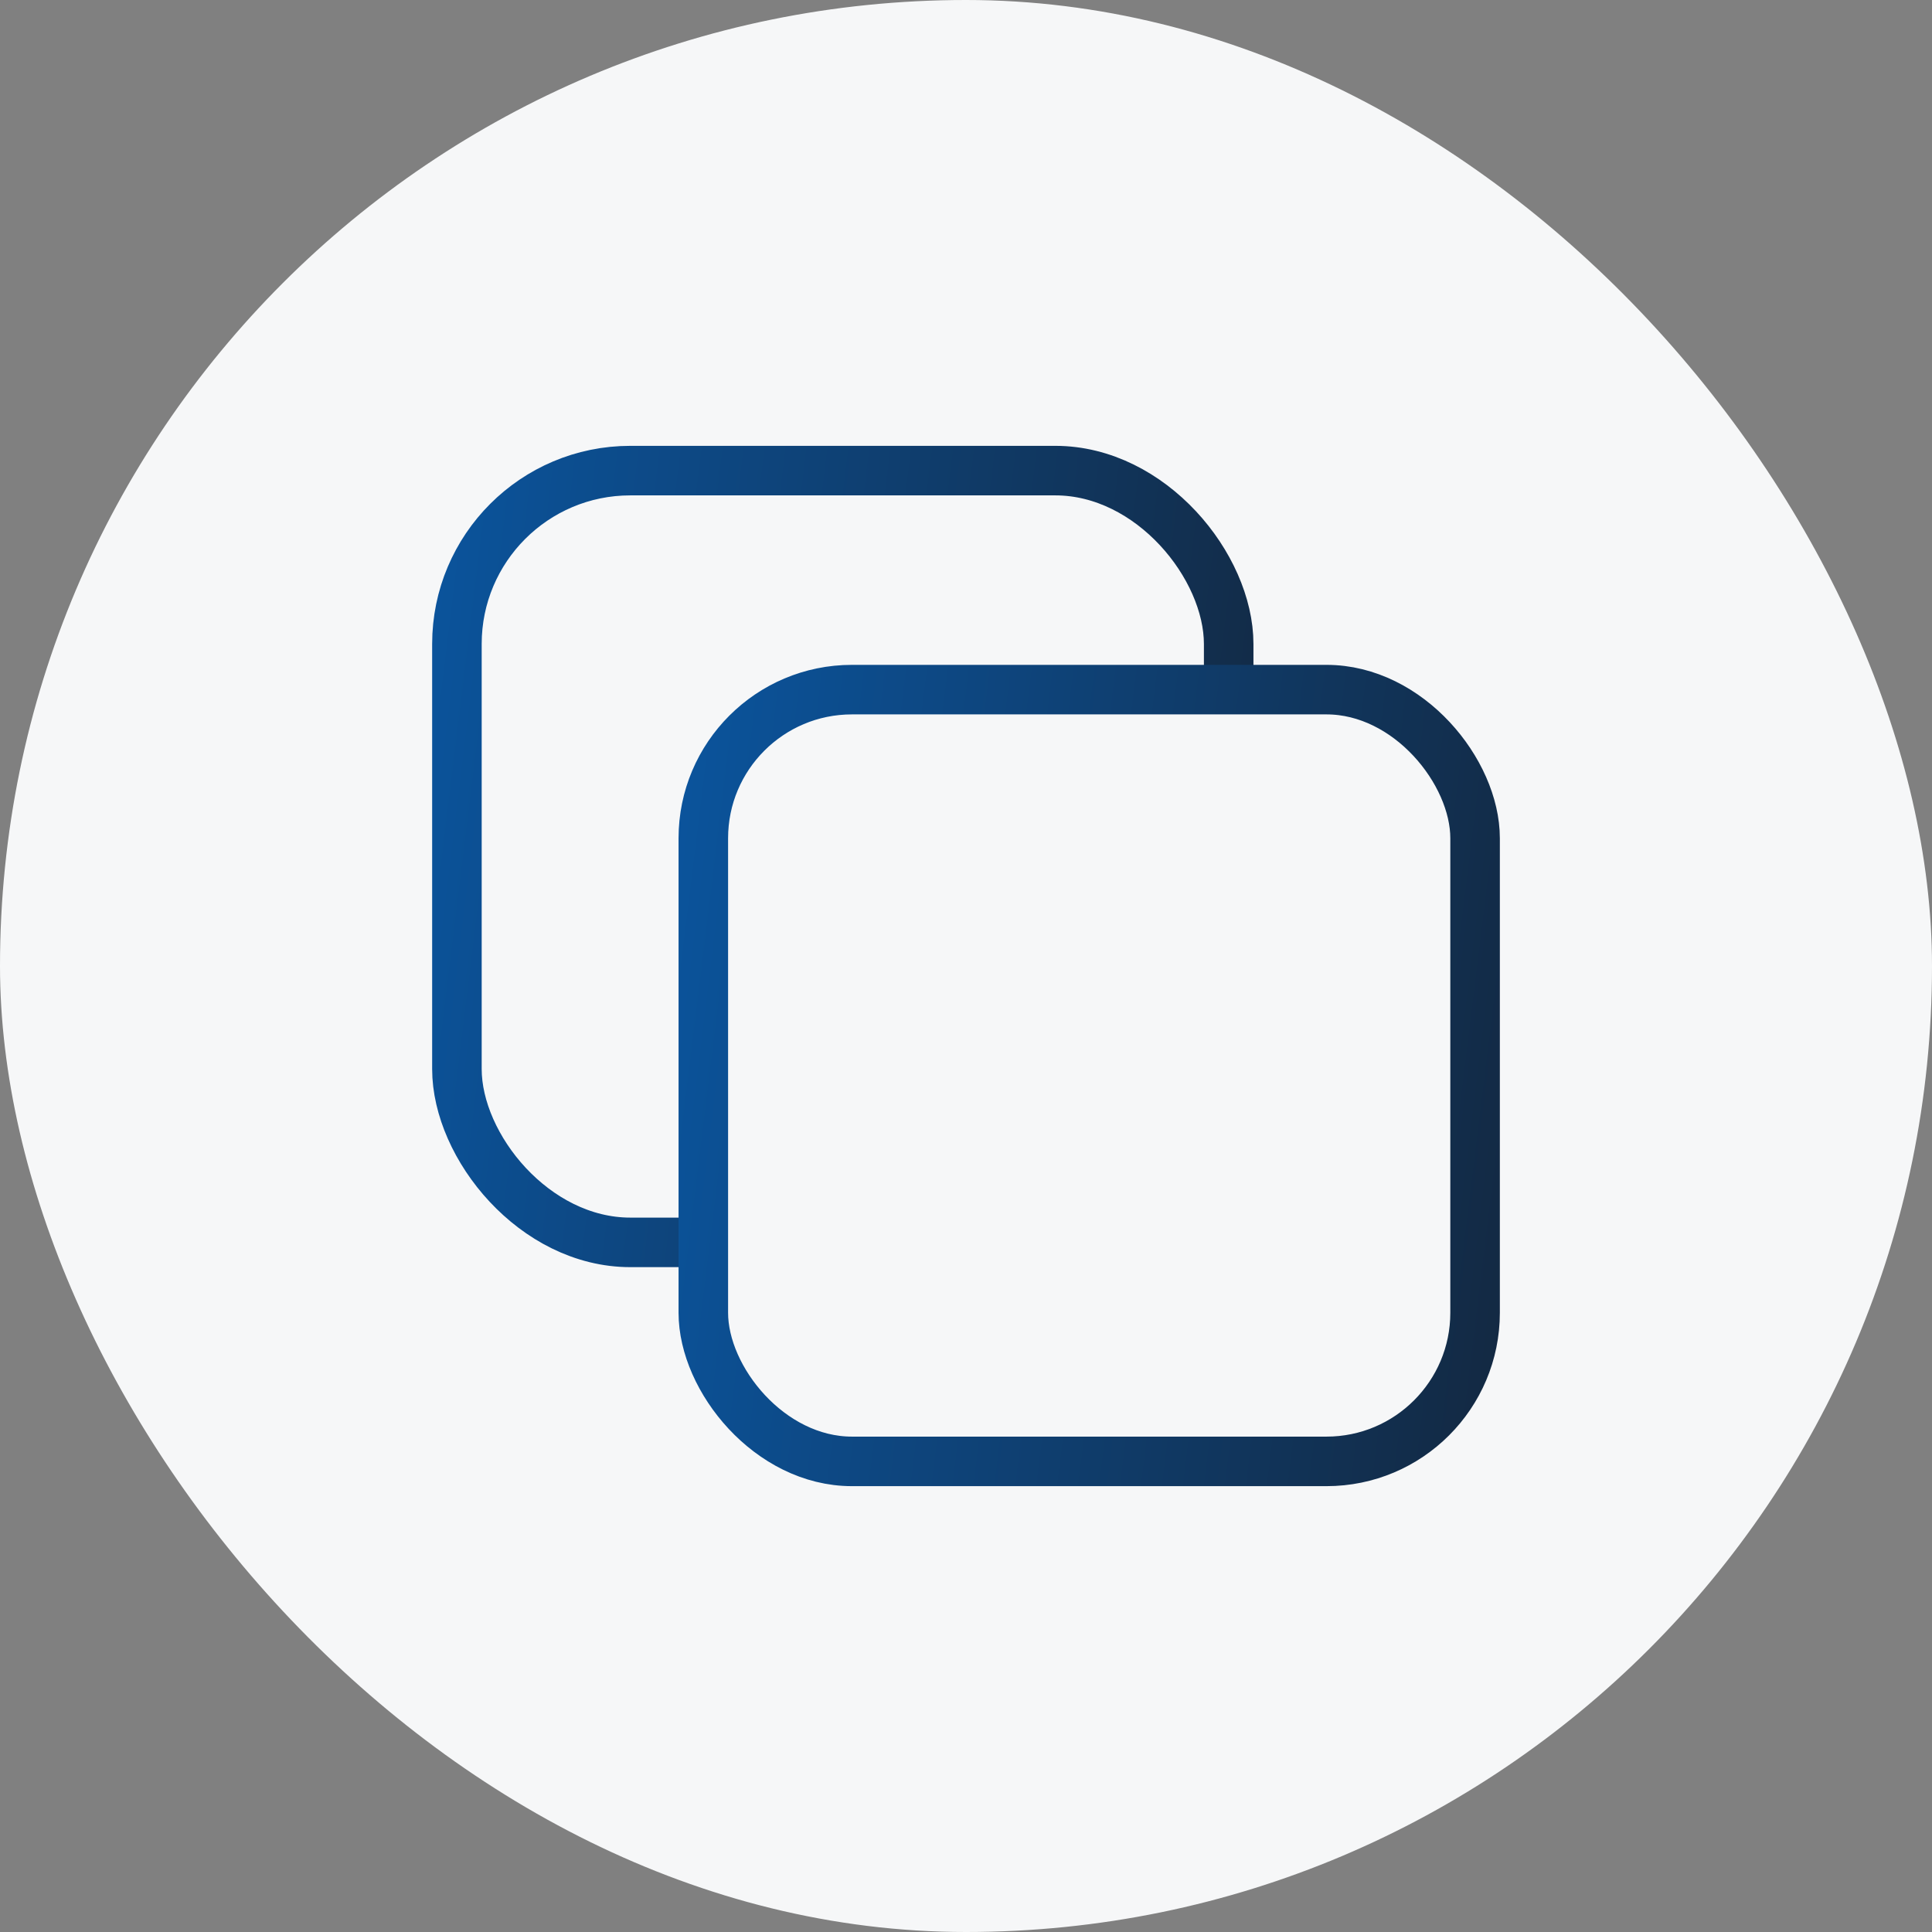
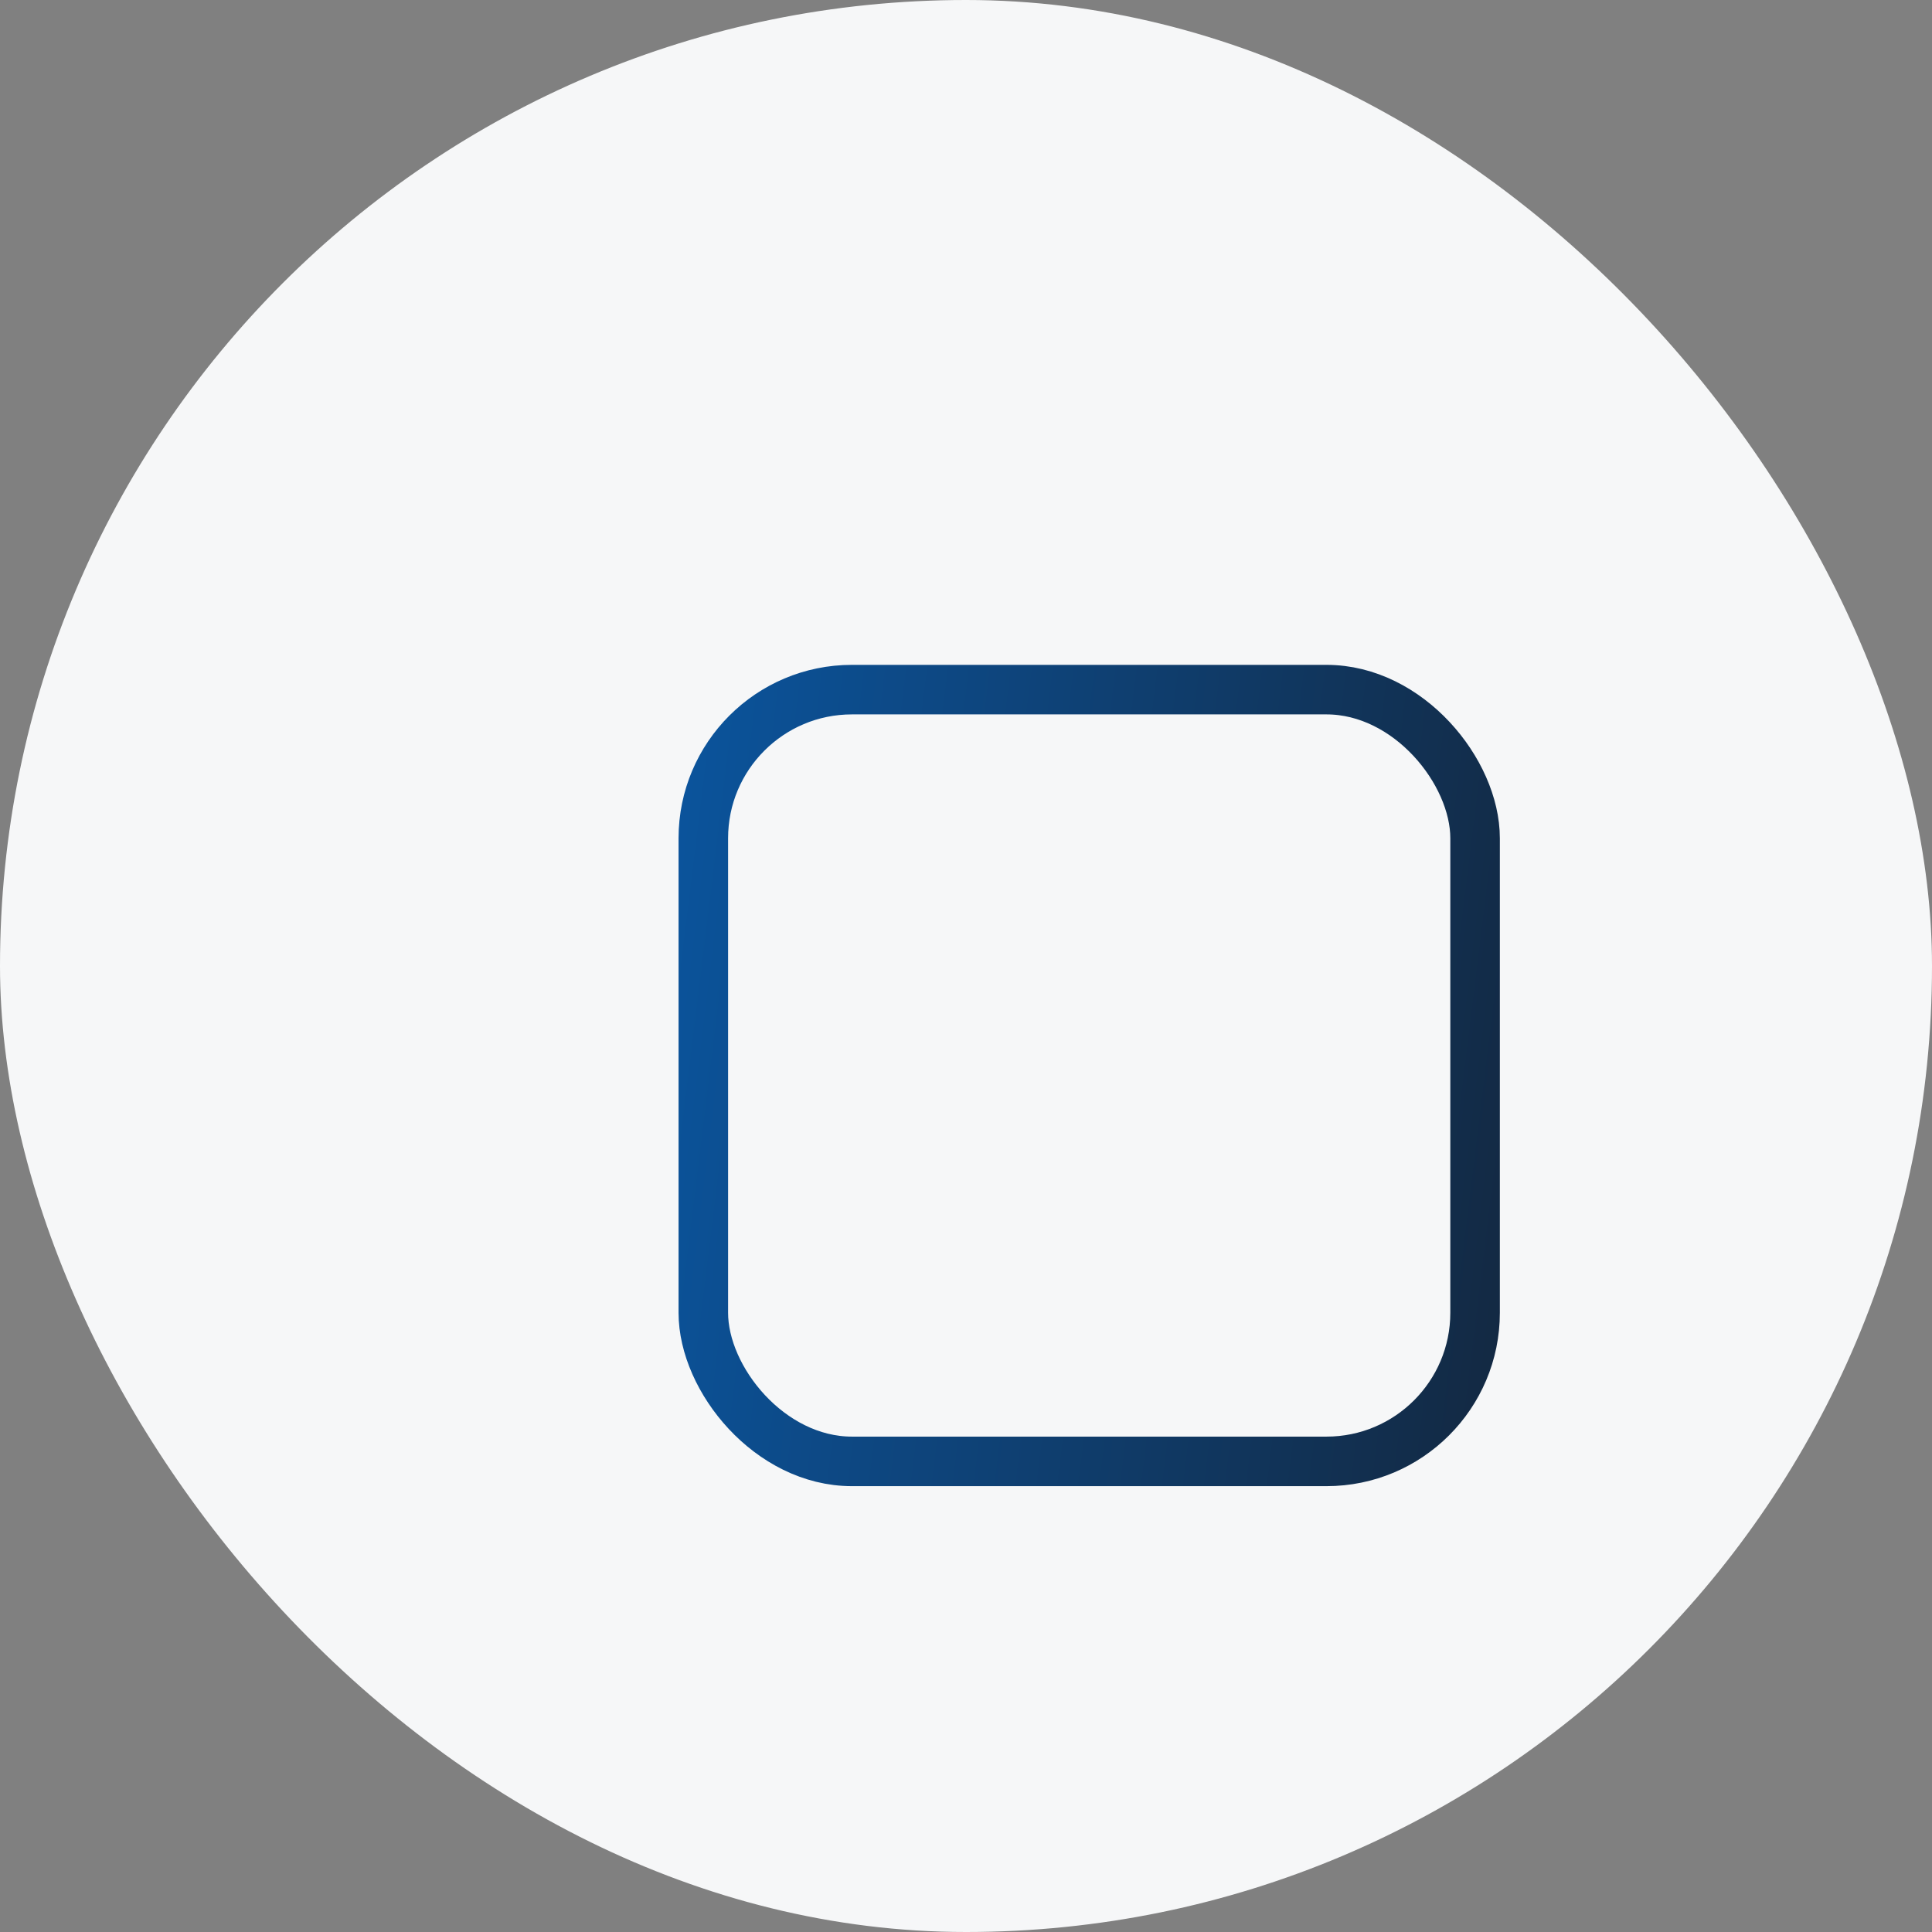
<svg xmlns="http://www.w3.org/2000/svg" width="78" height="78" viewBox="0 0 78 78" fill="none">
  <rect x="0" y="0" width="78" height="78" fill="#808080" stroke="none" />
  <rect width="78" height="78" rx="39" fill="#F6F7F8" />
-   <rect x="18.447" y="19" width="31.158" height="31.158" rx="7" fill="#F6F7F8" stroke="url(#paint0_linear_1173_931)" stroke-width="2" />
  <rect x="28.395" y="27.842" width="31.158" height="31.158" rx="6" fill="#F6F7F8" stroke="url(#paint1_linear_1173_931)" stroke-width="2" />
  <defs>
    <linearGradient id="paint0_linear_1173_931" x1="14.377" y1="18" x2="66.889" y2="24.445" gradientUnits="userSpaceOnUse">
      <stop stop-color="#0A58A5" />
      <stop offset="1" stop-color="#161921" />
    </linearGradient>
    <linearGradient id="paint1_linear_1173_931" x1="24.325" y1="26.842" x2="76.836" y2="33.287" gradientUnits="userSpaceOnUse">
      <stop stop-color="#0A58A5" />
      <stop offset="1" stop-color="#161921" />
    </linearGradient>
  </defs>
</svg>